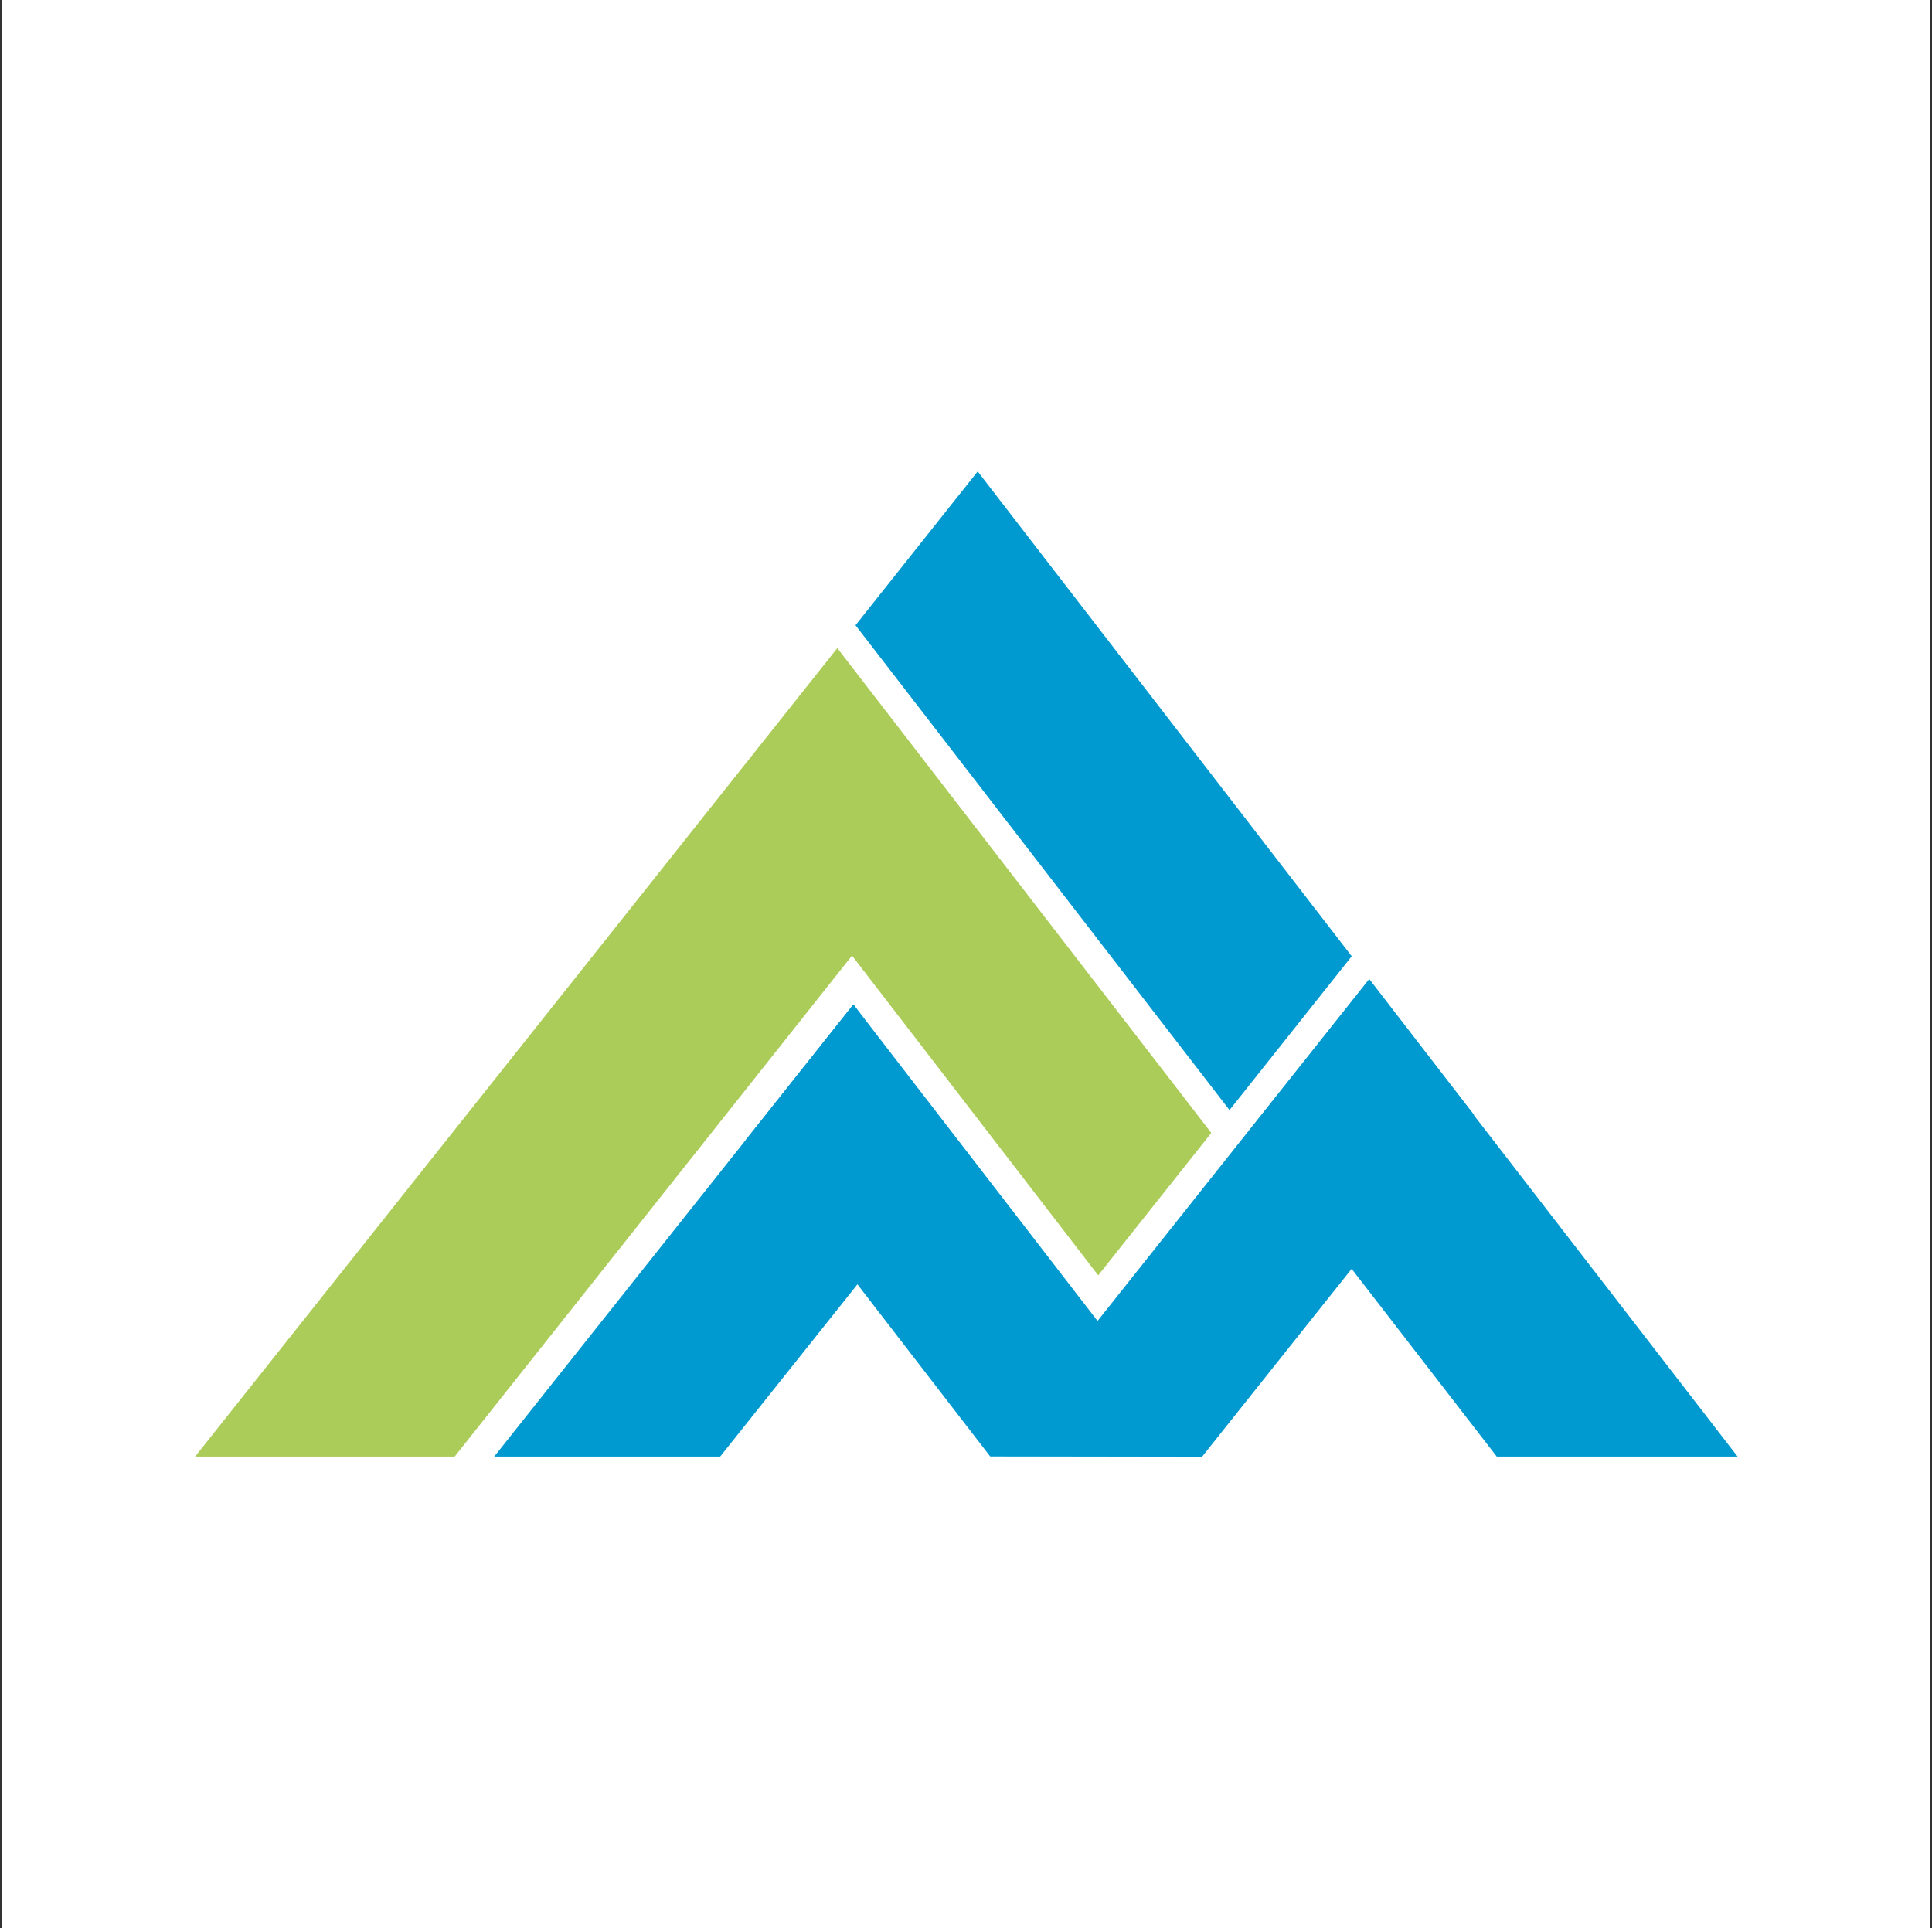
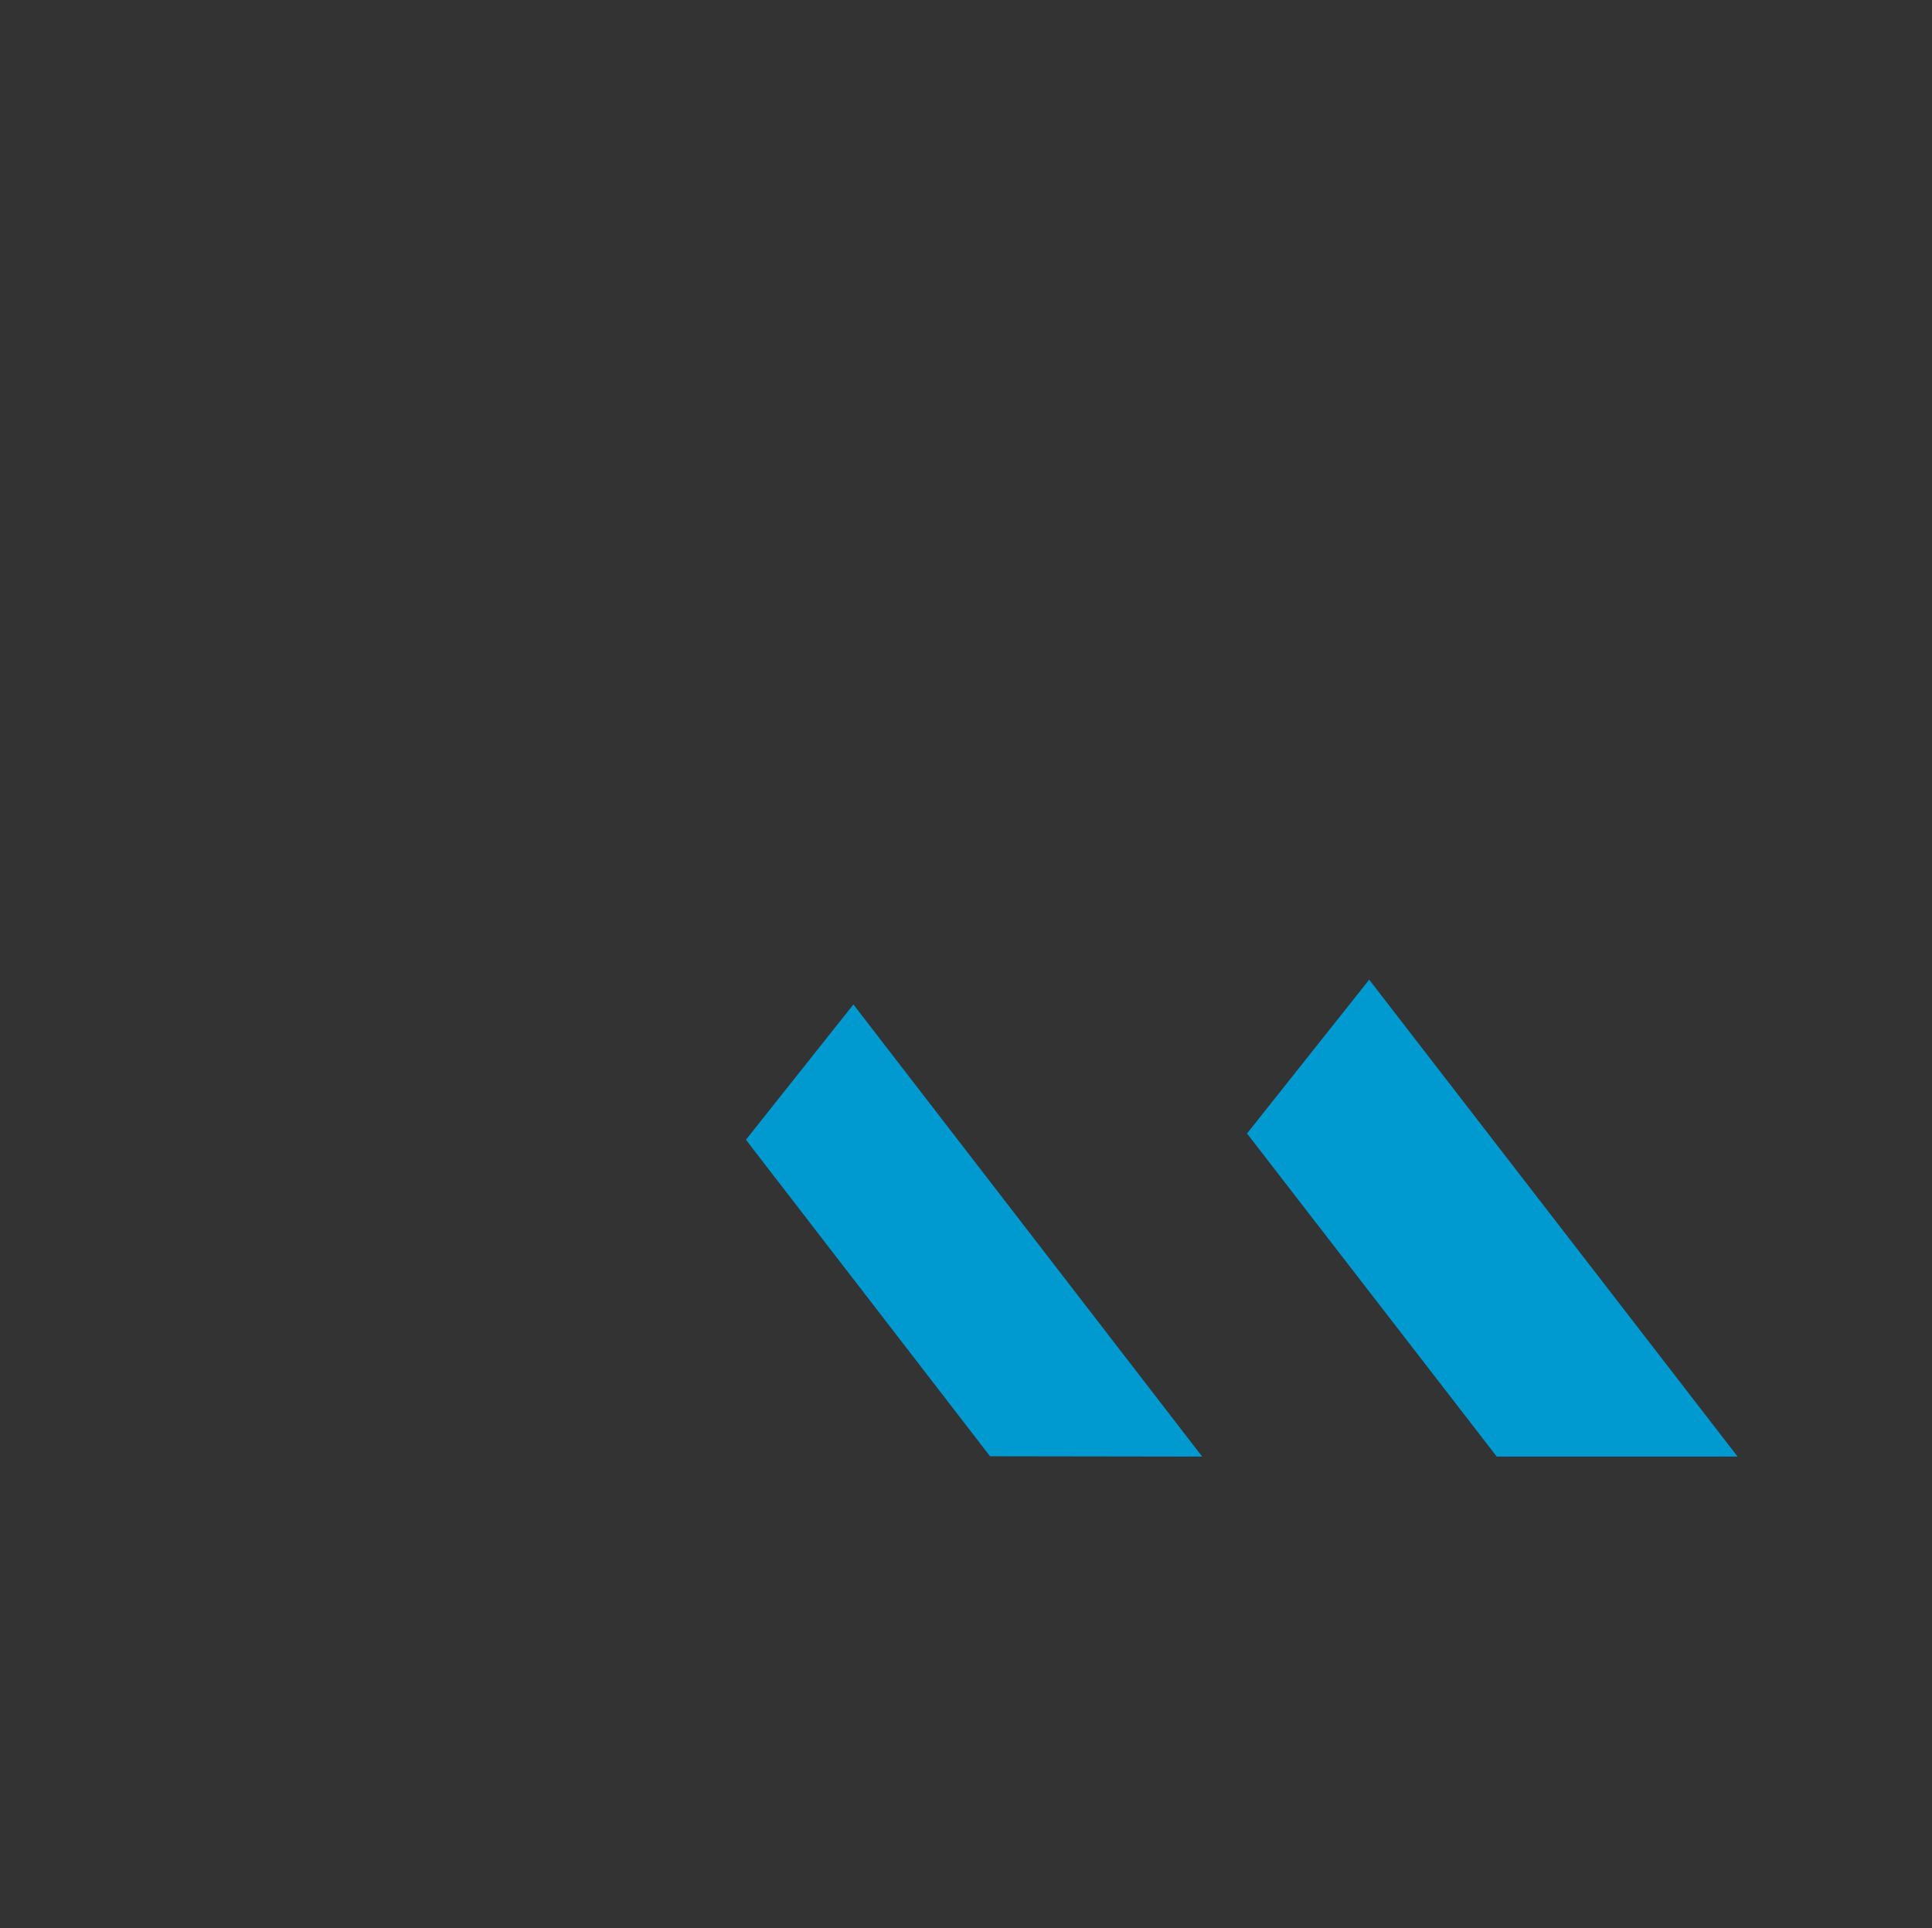
<svg xmlns="http://www.w3.org/2000/svg" fill="none" height="500" width="501">
  <rect width="100%" height="100%" fill="#333333" stroke="none" />
-   <path d="M.591 0h500v500h-500z" fill="#fff" />
-   <path d="M217.129 168.076 50.591 377.744H117.9l103.042-129.919 63.842 82.916 29.328-36.929-96.982-125.736z" fill="#abcc59" />
  <g fill="#009ad1">
    <path d="m193.43 295.581 27.869-35.088 90.445 117.251-55.01-.083zm129.943-1.625 31.682-39.893 95.536 123.681h-62.456z" />
-     <path d="m382.267 289.151-27.2-35.255-98.333 123.764 55.011.084zM221.849 162.148l96.983 125.737 31.694-39.893-96.995-125.736zm27.966 136.469L221.3 260.493l-93.146 117.251h58.595z" />
  </g>
</svg>